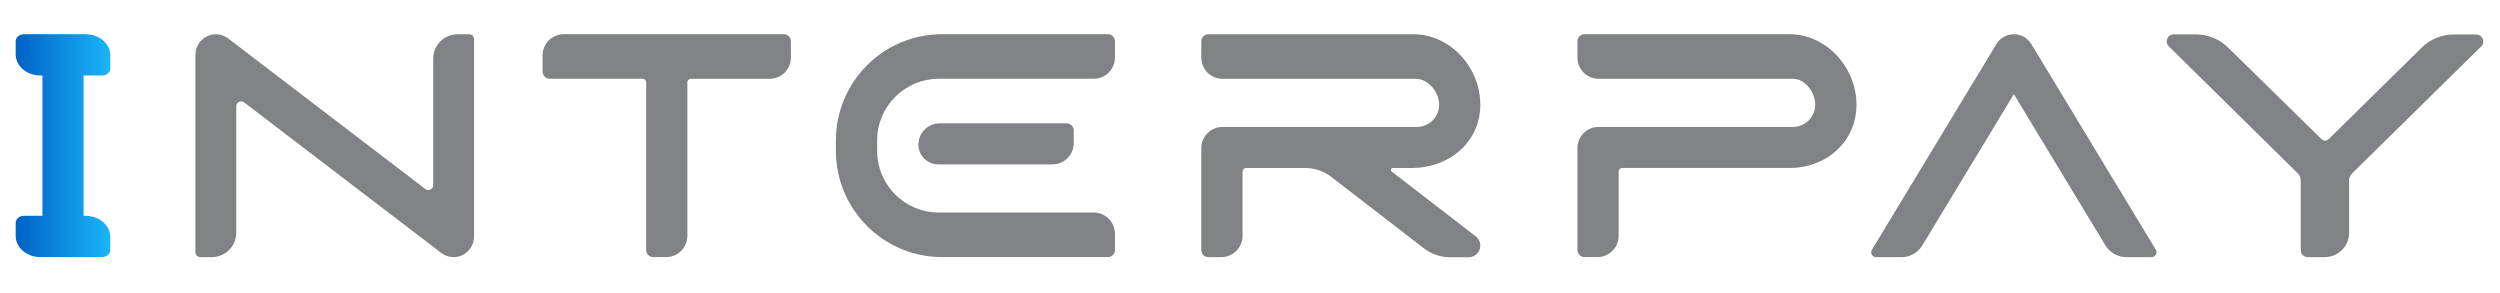
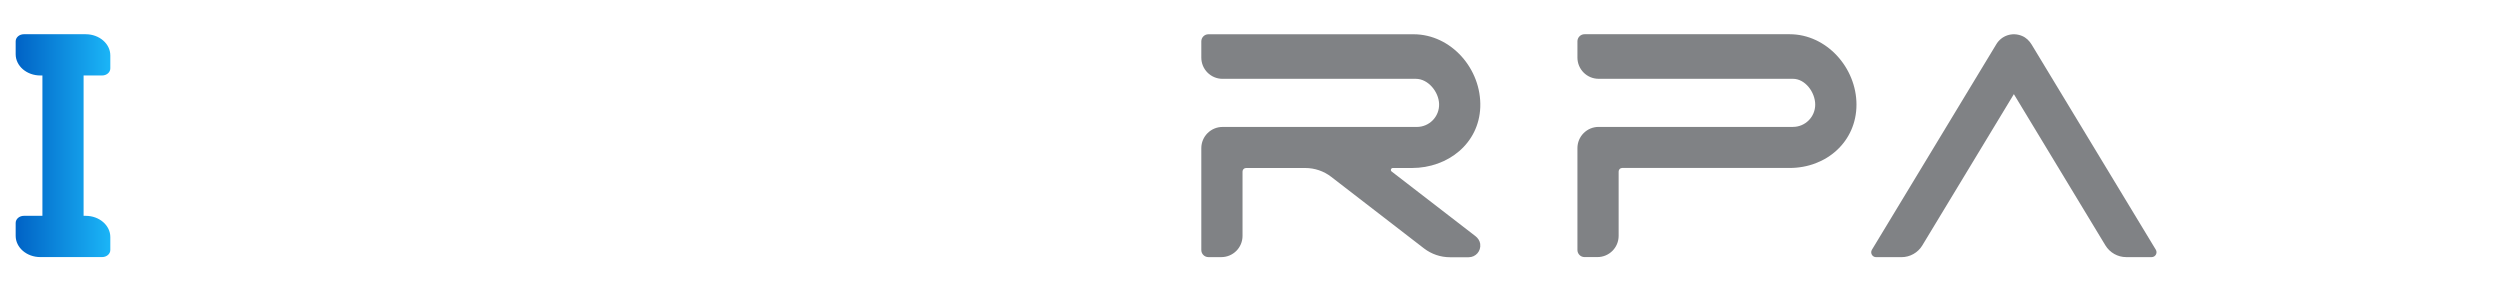
<svg xmlns="http://www.w3.org/2000/svg" width="256" height="30" viewBox="0 0 256 30" fill="none">
  <path d="M10.457 7.729C10.922 7.729 11.297 7.405 11.297 7.003V5.68C11.297 4.476 10.169 3.505 8.773 3.505H2.446C1.98 3.505 1.605 3.829 1.605 4.232V5.554C1.605 6.758 2.734 7.729 4.13 7.729H4.343V22.101H2.446C1.98 22.101 1.605 22.425 1.605 22.828V24.15C1.605 25.354 2.734 26.325 4.13 26.325H10.457C10.922 26.325 11.297 26.001 11.297 25.599V24.276C11.297 23.073 10.169 22.101 8.773 22.101H8.56V7.729H10.457Z" fill="url(#paint0_linear_10005_15666)" />
-   <path d="M57.732 3.505H80.263C80.662 3.505 80.989 3.829 80.989 4.232V5.894C80.989 7.098 80.015 8.069 78.816 8.069H70.749C70.548 8.069 70.386 8.23 70.386 8.432V24.15C70.386 25.354 69.412 26.325 68.213 26.325H66.891C66.489 26.325 66.166 26.002 66.166 25.599V8.428C66.166 8.226 66.004 8.065 65.803 8.065H56.285C55.886 8.065 55.559 7.741 55.559 7.338V5.676C55.559 4.473 56.533 3.501 57.732 3.501V3.505Z" fill="#808285" />
-   <path d="M96.128 8.069C92.645 8.069 89.821 10.895 89.821 14.38V15.45C89.821 18.936 92.645 21.762 96.128 21.762H111.997C113.196 21.762 114.17 22.737 114.17 23.937V25.599C114.17 25.997 113.847 26.325 113.445 26.325H96.471C90.464 26.325 85.596 21.454 85.596 15.442V14.384C85.596 8.373 90.464 3.501 96.471 3.501H113.445C113.847 3.501 114.17 3.825 114.17 4.228V5.89C114.17 7.094 113.196 8.065 111.997 8.065H96.128V8.069ZM94.045 14.811C94.045 13.607 95.02 12.632 96.219 12.632H109.224C109.622 12.632 109.95 12.955 109.95 13.358V14.657C109.95 15.861 108.975 16.832 107.776 16.832H96.069C94.953 16.832 94.045 15.924 94.045 14.807V14.811Z" fill="#808285" />
  <path d="M151.573 24.987C151.671 25.717 151.107 26.341 150.397 26.341H148.472C147.514 26.341 146.579 26.021 145.818 25.437L136.315 18.107C135.554 17.518 134.619 17.203 133.66 17.203H127.598C127.397 17.203 127.235 17.364 127.235 17.566V24.154C127.235 25.358 126.261 26.329 125.061 26.329H123.74C123.342 26.329 123.014 26.005 123.014 25.603V15.174C123.014 13.974 123.988 12.999 125.188 12.999H145.084C146.366 12.999 147.403 11.941 147.364 10.646C147.328 9.399 146.24 8.072 144.989 8.072H125.188C123.985 8.072 123.014 7.097 123.014 5.897V4.236C123.014 3.837 123.338 3.509 123.74 3.509H144.745C148.606 3.509 151.719 7.074 151.58 10.97C151.45 14.68 148.287 17.203 144.579 17.203H142.626C142.433 17.203 142.354 17.447 142.504 17.562L151.083 24.178C151.34 24.375 151.533 24.663 151.577 24.987H151.573Z" fill="#808285" />
  <path d="M162.254 3.505H183.259C187.038 3.505 190.103 6.932 190.103 10.713C190.103 14.495 187.038 17.199 183.259 17.199H166.112C165.911 17.199 165.749 17.361 165.749 17.562V24.15C165.749 25.354 164.775 26.325 163.576 26.325H162.254C161.856 26.325 161.529 26.001 161.529 25.599V15.17C161.529 13.966 162.503 12.995 163.702 12.995H183.598C184.857 12.995 185.878 11.973 185.878 10.713C185.878 9.454 184.857 8.069 183.598 8.069H163.702C162.499 8.069 161.529 7.094 161.529 5.894V4.232C161.529 3.833 161.852 3.505 162.254 3.505Z" fill="#808285" />
  <path d="M196.848 25.125L206.22 9.639L215.592 25.125C216.046 25.871 216.855 26.329 217.726 26.329H220.33C220.716 26.329 220.957 25.902 220.756 25.571L208.035 4.555C207.802 4.172 207.47 3.849 207.056 3.679C206.043 3.256 204.954 3.655 204.429 4.52L191.684 25.575C191.483 25.907 191.724 26.333 192.111 26.333H194.714C195.586 26.333 196.394 25.875 196.848 25.129V25.125Z" fill="#808285" />
-   <path d="M253.582 3.529H251.282C250.052 3.521 248.868 4.003 247.993 4.867L238.455 14.246C238.254 14.447 237.926 14.447 237.721 14.246L228.152 4.863C227.276 4.003 226.101 3.521 224.874 3.521H222.582C221.943 3.521 221.627 4.295 222.081 4.741L235.295 17.755C235.488 17.945 235.595 18.205 235.595 18.474V25.614C235.595 26.009 235.915 26.329 236.309 26.329H238.056C239.433 26.329 240.549 25.212 240.549 23.834V18.478C240.549 18.205 240.66 17.949 240.853 17.755L254.079 4.753C254.533 4.307 254.217 3.533 253.582 3.533V3.529Z" fill="#808285" />
-   <path d="M46.451 26.329C46.005 26.329 45.559 26.183 45.188 25.903L24.992 10.48C24.665 10.232 24.192 10.464 24.192 10.879V23.834C24.192 25.212 23.075 26.329 21.699 26.329H20.508C20.231 26.329 20.011 26.104 20.011 25.832V5.621C20.011 4.82 20.46 4.086 21.17 3.73C21.88 3.375 22.732 3.454 23.363 3.936L43.559 19.358C43.887 19.607 44.36 19.374 44.36 18.959V6.004C44.36 4.626 45.476 3.509 46.853 3.509H48.044C48.32 3.509 48.541 3.734 48.541 4.007V24.217C48.541 25.018 48.092 25.753 47.382 26.108C47.086 26.258 46.766 26.329 46.451 26.329Z" fill="#808285" />
  <defs>
    <linearGradient id="paint0_linear_10005_15666" x1="1.605" y1="14.917" x2="11.297" y2="14.917" gradientUnits="userSpaceOnUse">
      <stop stop-color="#0062C5" />
      <stop offset="1" stop-color="#1BB5F7" />
    </linearGradient>
  </defs>
</svg>